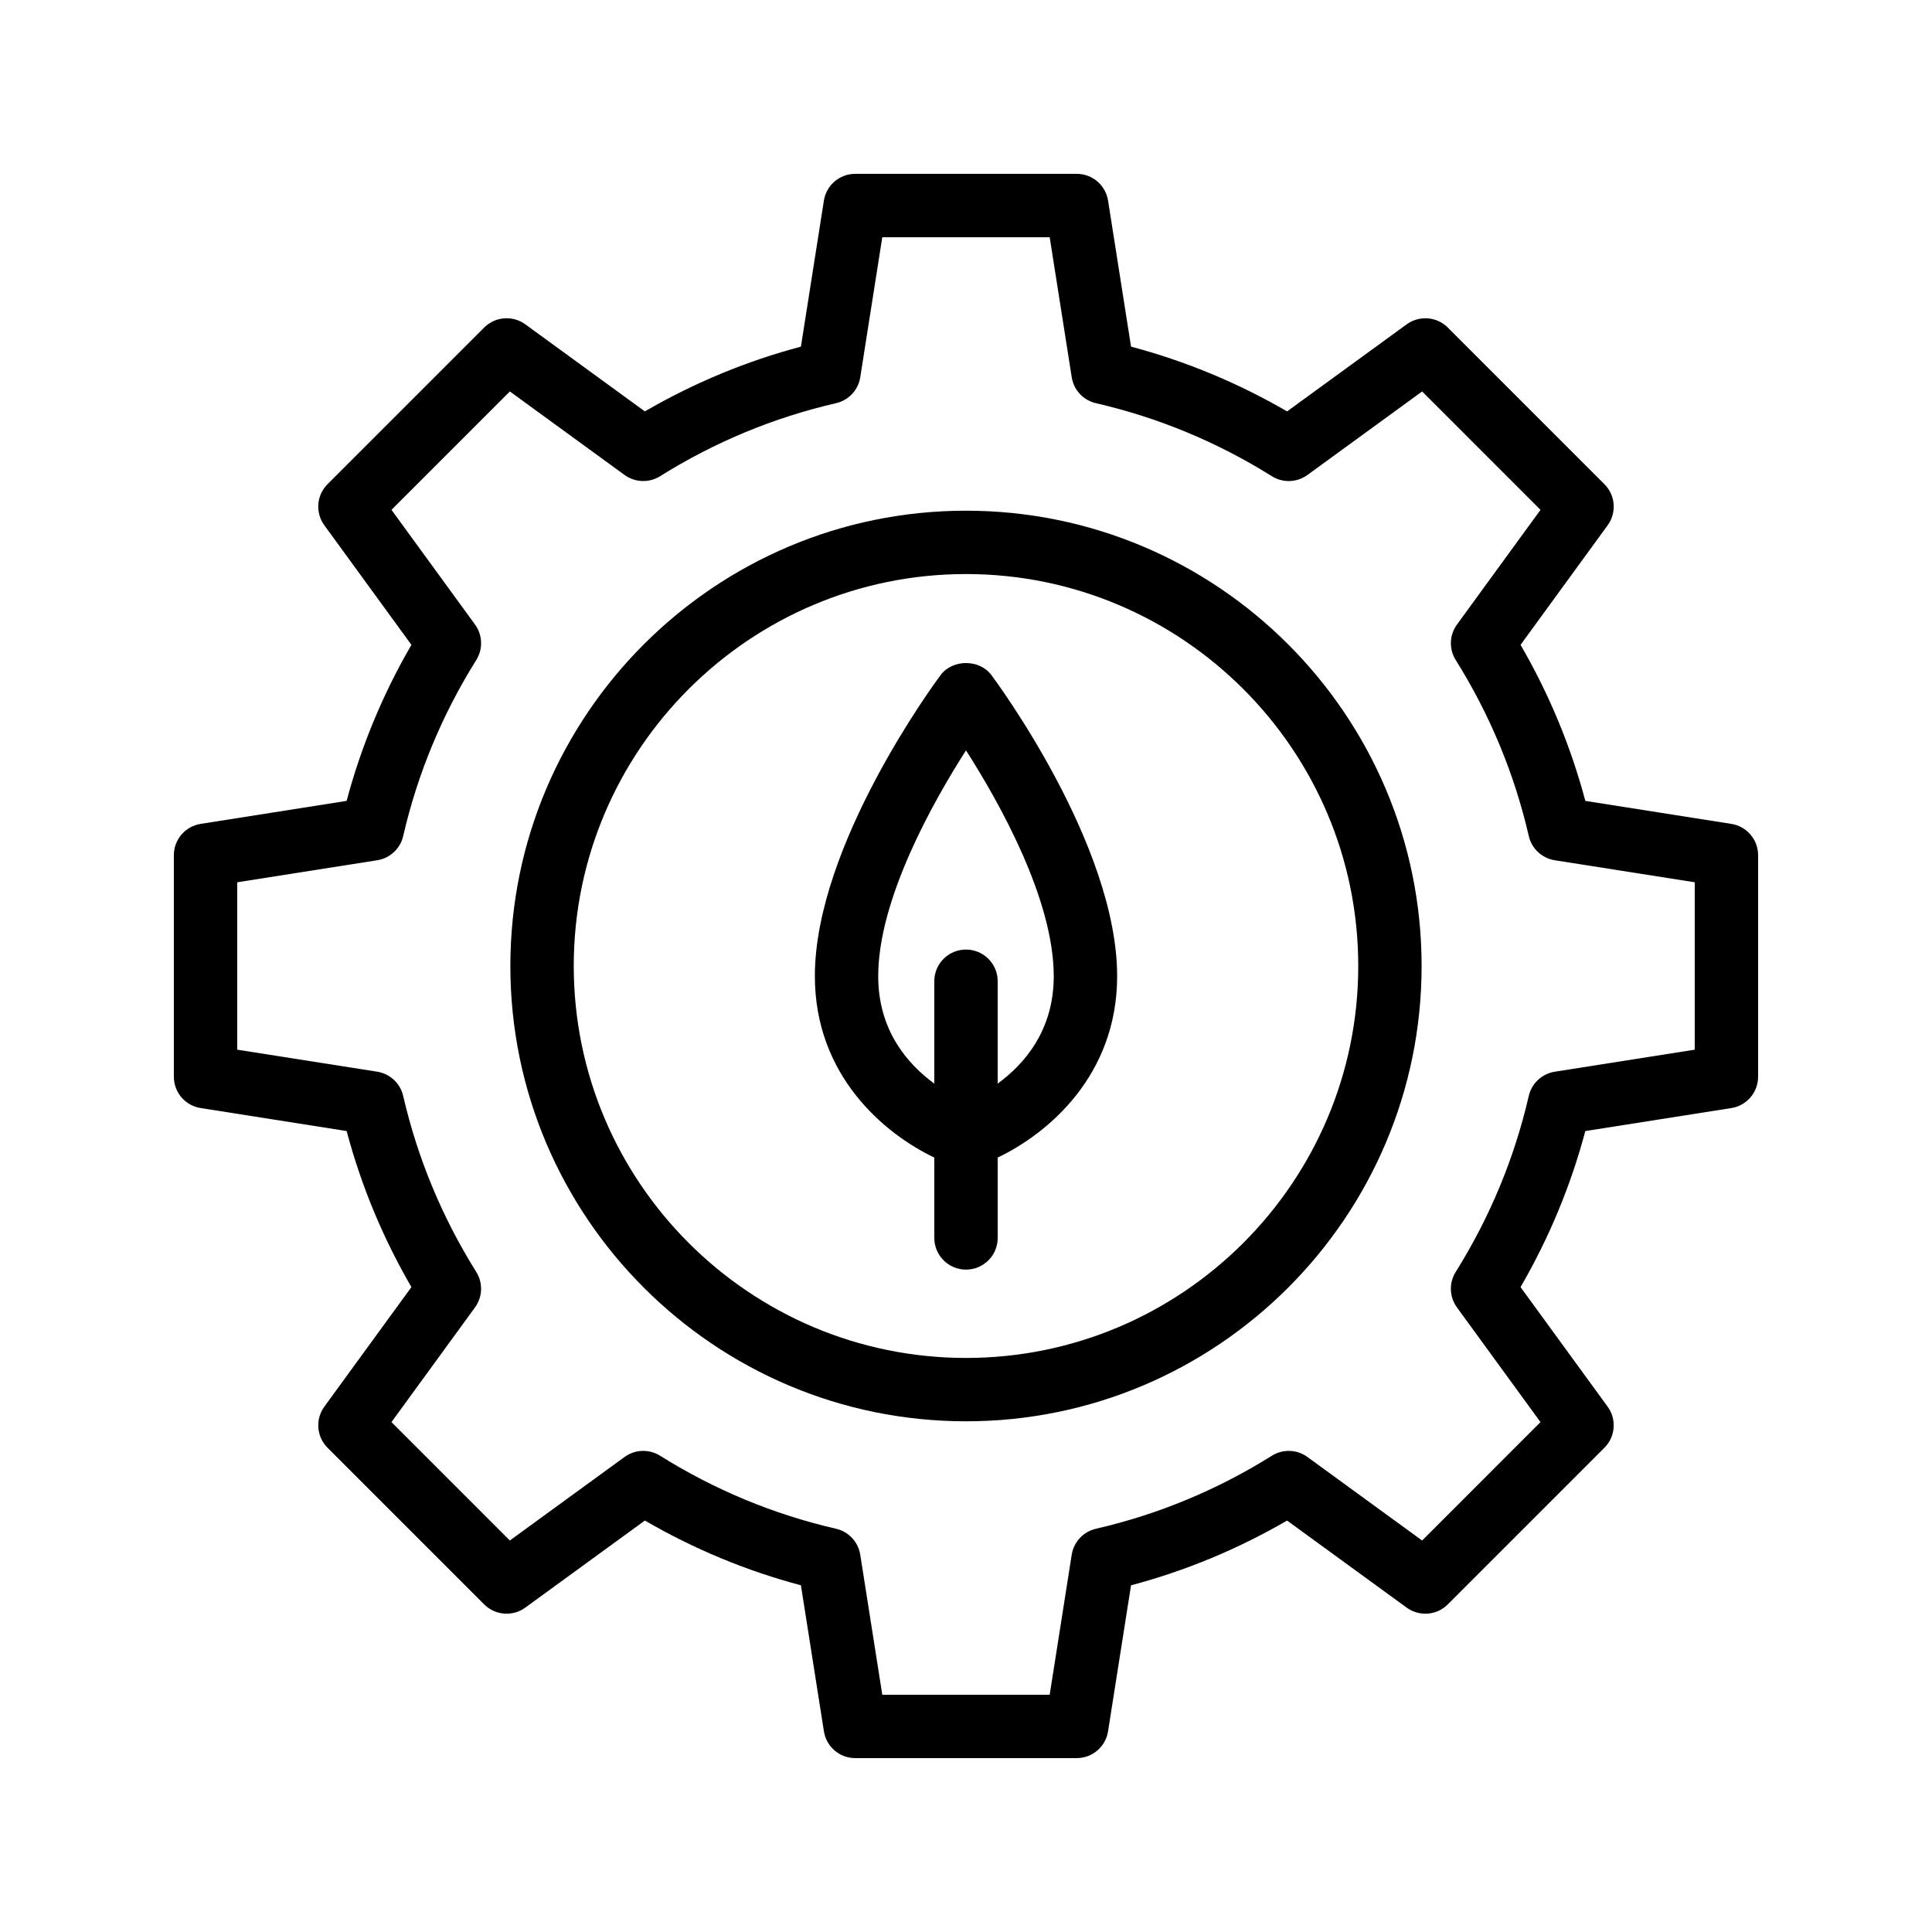
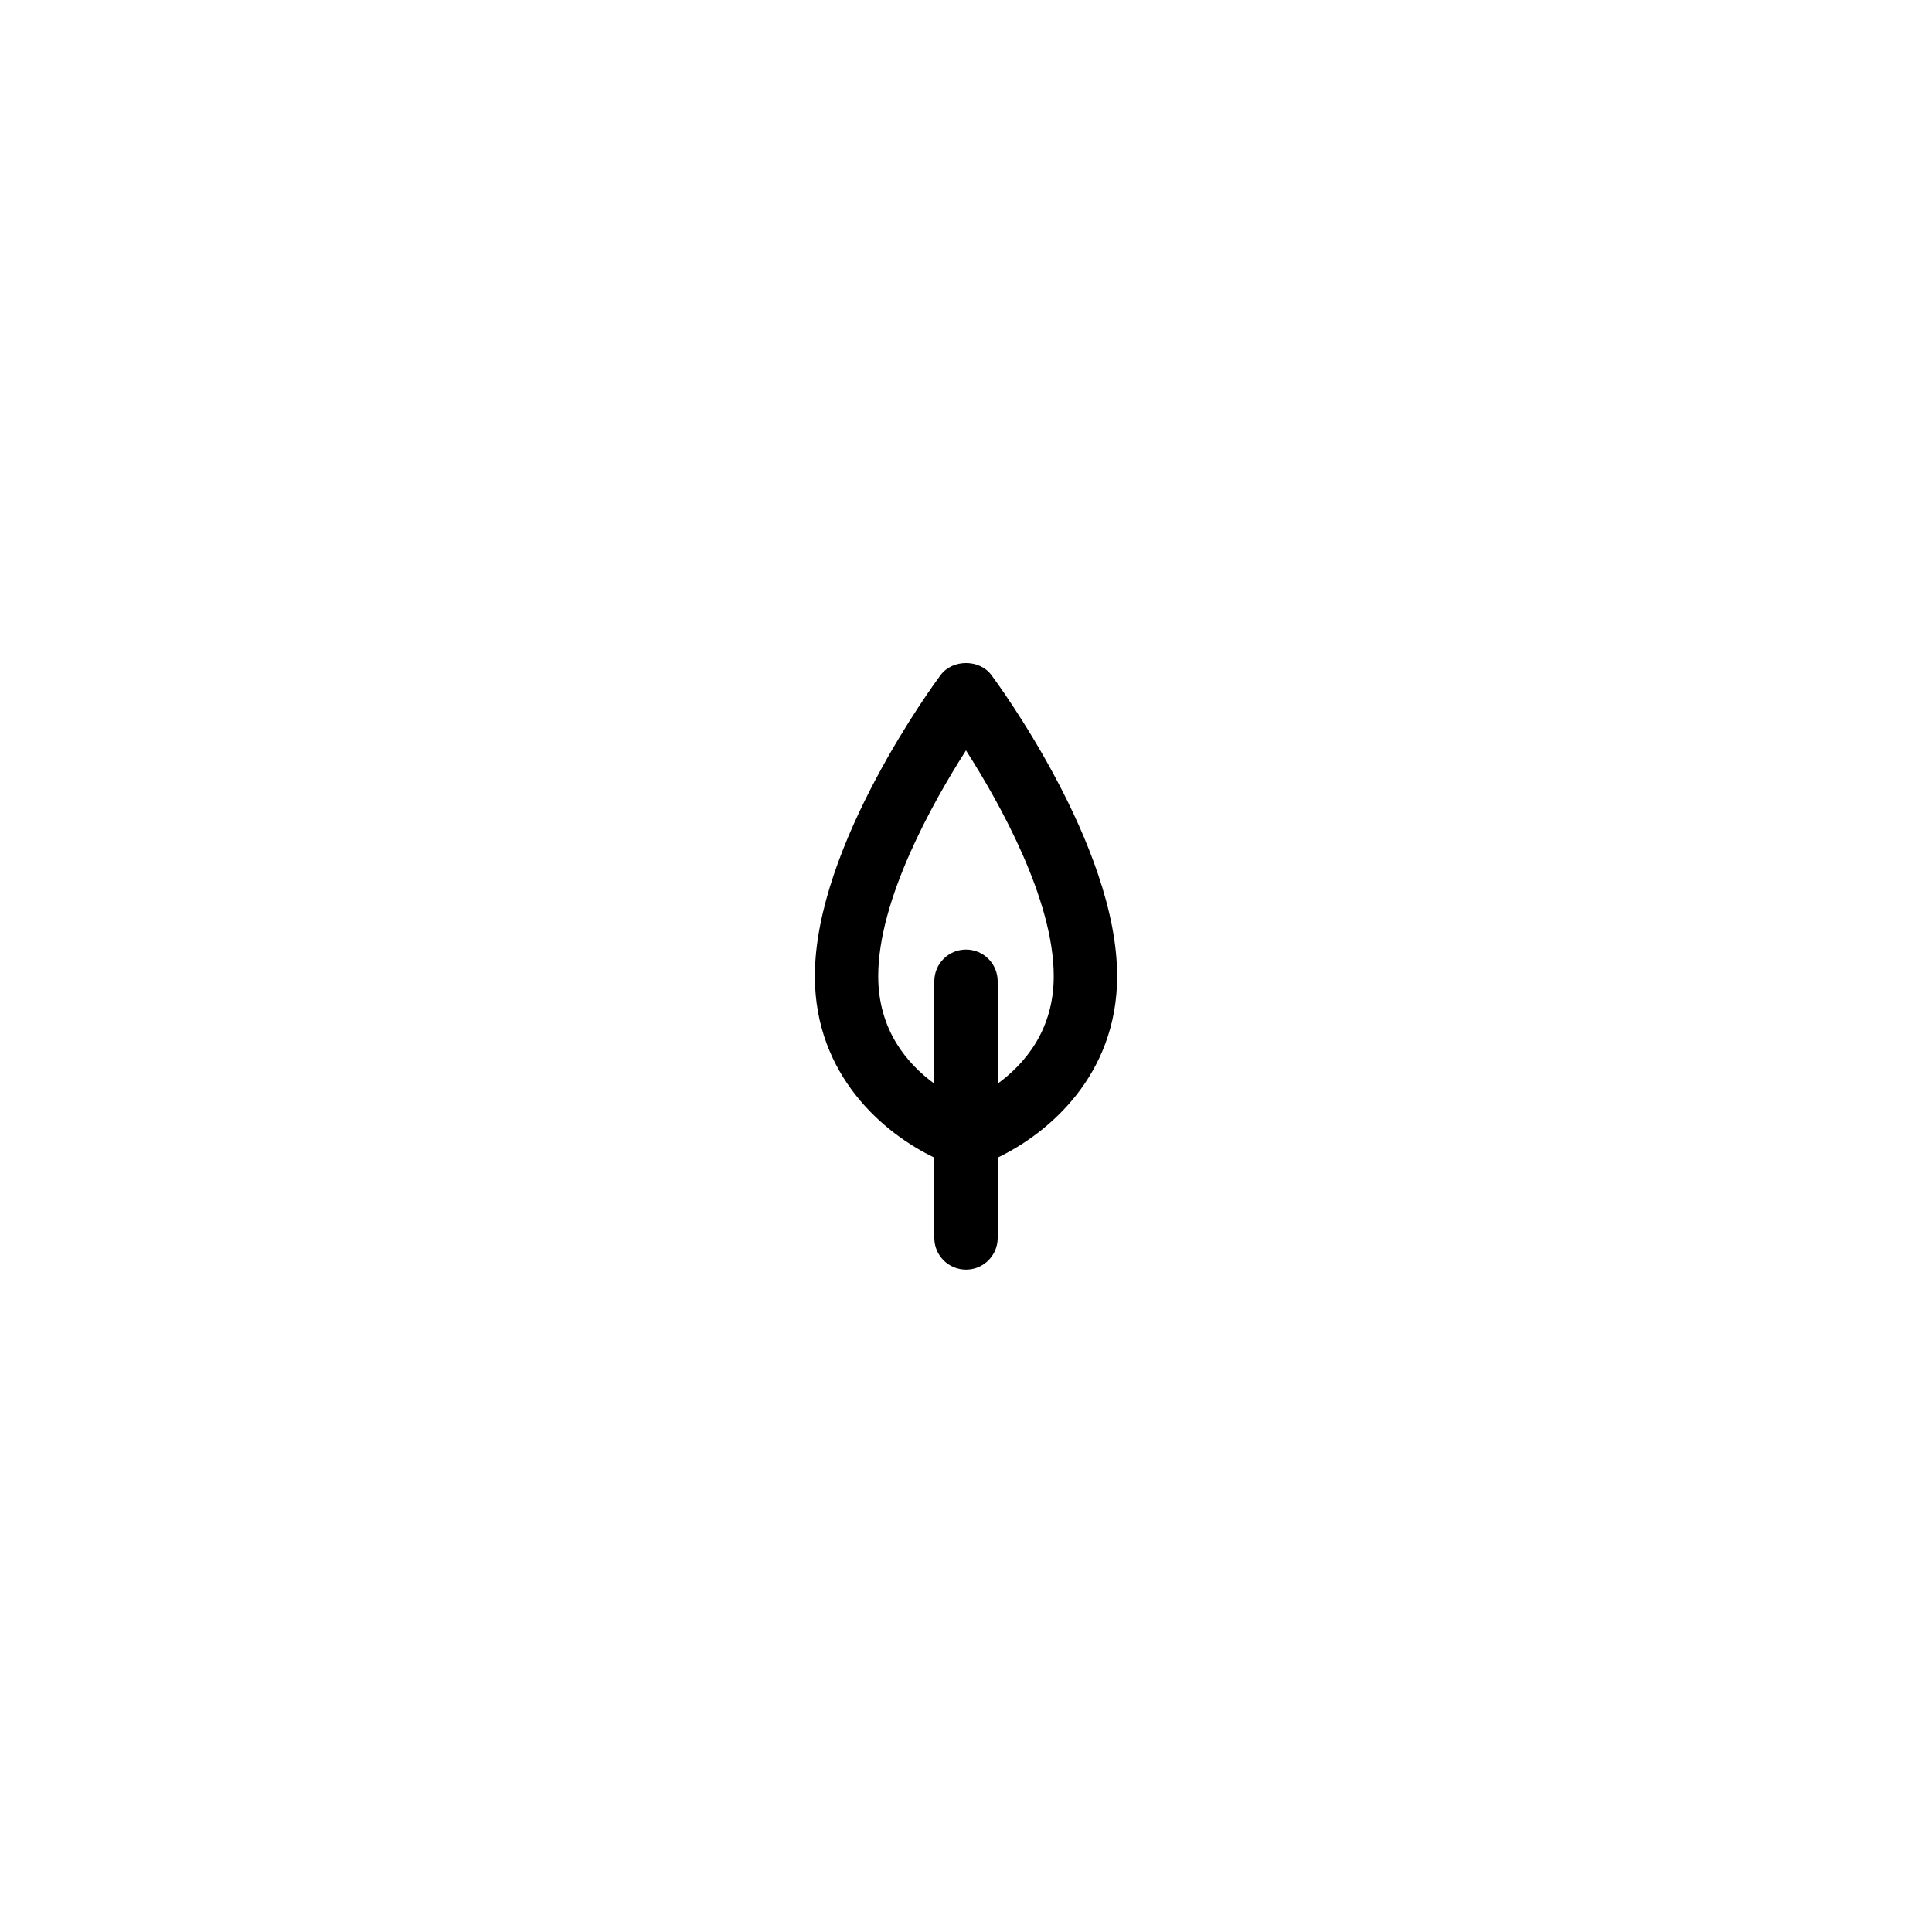
<svg xmlns="http://www.w3.org/2000/svg" fill="#000000" width="800px" height="800px" version="1.1" viewBox="144 144 512 512">
  <g>
-     <path d="m400 279.34c-66.582 0-120.75 54.129-120.75 120.66s54.164 120.66 120.75 120.66c66.578 0 120.74-54.125 120.74-120.66s-54.164-120.66-120.74-120.66zm0 224.53c-57.316 0-103.95-46.594-103.95-103.87 0-57.273 46.633-103.87 103.95-103.87 57.316 0 103.95 46.594 103.95 103.87s-46.633 103.87-103.95 103.87z" />
-     <path d="m602.83 362.34-38.699-6.094c-3.852-14.465-9.605-28.332-17.168-41.352l23.082-31.691c2.43-3.344 2.07-7.961-0.852-10.883l-41.52-41.523c-2.91-2.91-7.531-3.273-10.879-0.852l-31.703 23.082c-13.012-7.559-26.879-13.316-41.352-17.164l-6.09-38.695c-0.645-4.086-4.16-7.094-8.293-7.094h-58.723c-4.133 0-7.652 3.008-8.293 7.094l-6.09 38.695c-14.473 3.848-28.34 9.602-41.352 17.164l-31.699-23.086c-3.336-2.418-7.953-2.059-10.879 0.852l-41.52 41.523c-2.922 2.918-3.285 7.535-0.852 10.883l23.082 31.691c-7.559 13.023-13.316 26.887-17.168 41.352l-38.699 6.098c-4.082 0.648-7.09 4.164-7.09 8.297v58.711c0 4.133 3.008 7.652 7.09 8.297l38.699 6.094c3.852 14.465 9.605 28.332 17.168 41.352l-23.082 31.691c-2.43 3.344-2.07 7.961 0.852 10.883l41.52 41.523c2.922 2.918 7.539 3.281 10.879 0.852l31.703-23.082c13.012 7.559 26.879 13.316 41.352 17.164l6.09 38.695c0.641 4.09 4.156 7.098 8.289 7.098h58.719c4.133 0 7.652-3.008 8.293-7.094l6.09-38.695c14.473-3.848 28.34-9.602 41.352-17.164l31.703 23.082c3.344 2.426 7.965 2.066 10.879-0.852l41.52-41.523c2.922-2.918 3.285-7.535 0.852-10.883l-23.082-31.691c7.559-13.023 13.316-26.887 17.168-41.352l38.699-6.094c4.082-0.648 7.09-4.164 7.09-8.297v-58.711c0-4.137-3.008-7.652-7.086-8.301zm-9.707 59.836-37.109 5.84c-3.383 0.543-6.106 3.074-6.875 6.414-3.797 16.492-10.312 32.184-19.363 46.648-1.82 2.902-1.688 6.625 0.328 9.398l22.141 30.398-31.371 31.375-30.406-22.141c-2.777-2.023-6.504-2.144-9.398-0.332-14.449 9.055-30.141 15.562-46.641 19.359-3.34 0.77-5.879 3.492-6.414 6.879l-5.836 37.105h-44.363l-5.84-37.105c-0.531-3.387-3.07-6.109-6.414-6.879-16.504-3.797-32.191-10.309-46.641-19.359-2.902-1.812-6.617-1.688-9.398 0.328l-30.406 22.141-31.371-31.375 22.141-30.398c2.016-2.773 2.148-6.496 0.328-9.398-9.055-14.465-15.566-30.16-19.363-46.648-0.77-3.336-3.492-5.871-6.875-6.414l-37.105-5.836v-44.363l37.109-5.84c3.383-0.543 6.106-3.074 6.875-6.414 3.797-16.492 10.312-32.184 19.363-46.648 1.82-2.902 1.688-6.625-0.328-9.398l-22.141-30.398 31.371-31.375 30.406 22.141c2.773 2.008 6.492 2.133 9.398 0.328 14.449-9.055 30.141-15.562 46.641-19.359 3.34-0.77 5.879-3.492 6.414-6.879l5.836-37.102h44.363l5.84 37.105c0.531 3.387 3.07 6.109 6.414 6.879 16.504 3.797 32.191 10.309 46.641 19.359 2.898 1.812 6.621 1.68 9.398-0.328l30.406-22.141 31.371 31.375-22.141 30.398c-2.016 2.773-2.148 6.496-0.328 9.398 9.055 14.465 15.566 30.16 19.363 46.648 0.77 3.336 3.492 5.871 6.875 6.414l37.105 5.836z" />
    <path d="m393.27 322.9c-1.359 1.828-33.324 45.043-33.324 79.793 0 26.309 18.309 41.703 31.656 48.074v21.297c0 4.641 3.758 8.398 8.398 8.398 4.637 0 8.398-3.754 8.398-8.398v-21.297c13.348-6.371 31.656-21.766 31.656-48.074 0-34.75-31.965-77.965-33.324-79.793-3.168-4.25-10.293-4.25-13.461 0zm15.125 108.27v-27.129c0-4.641-3.758-8.398-8.398-8.398-4.637 0-8.398 3.754-8.398 8.398v27.129c-7.047-5.164-14.863-14.055-14.863-28.473 0-20.328 14.418-46.004 23.262-59.836 8.844 13.816 23.254 39.465 23.254 59.836 0.008 14.426-7.812 23.312-14.855 28.473z" />
  </g>
</svg>